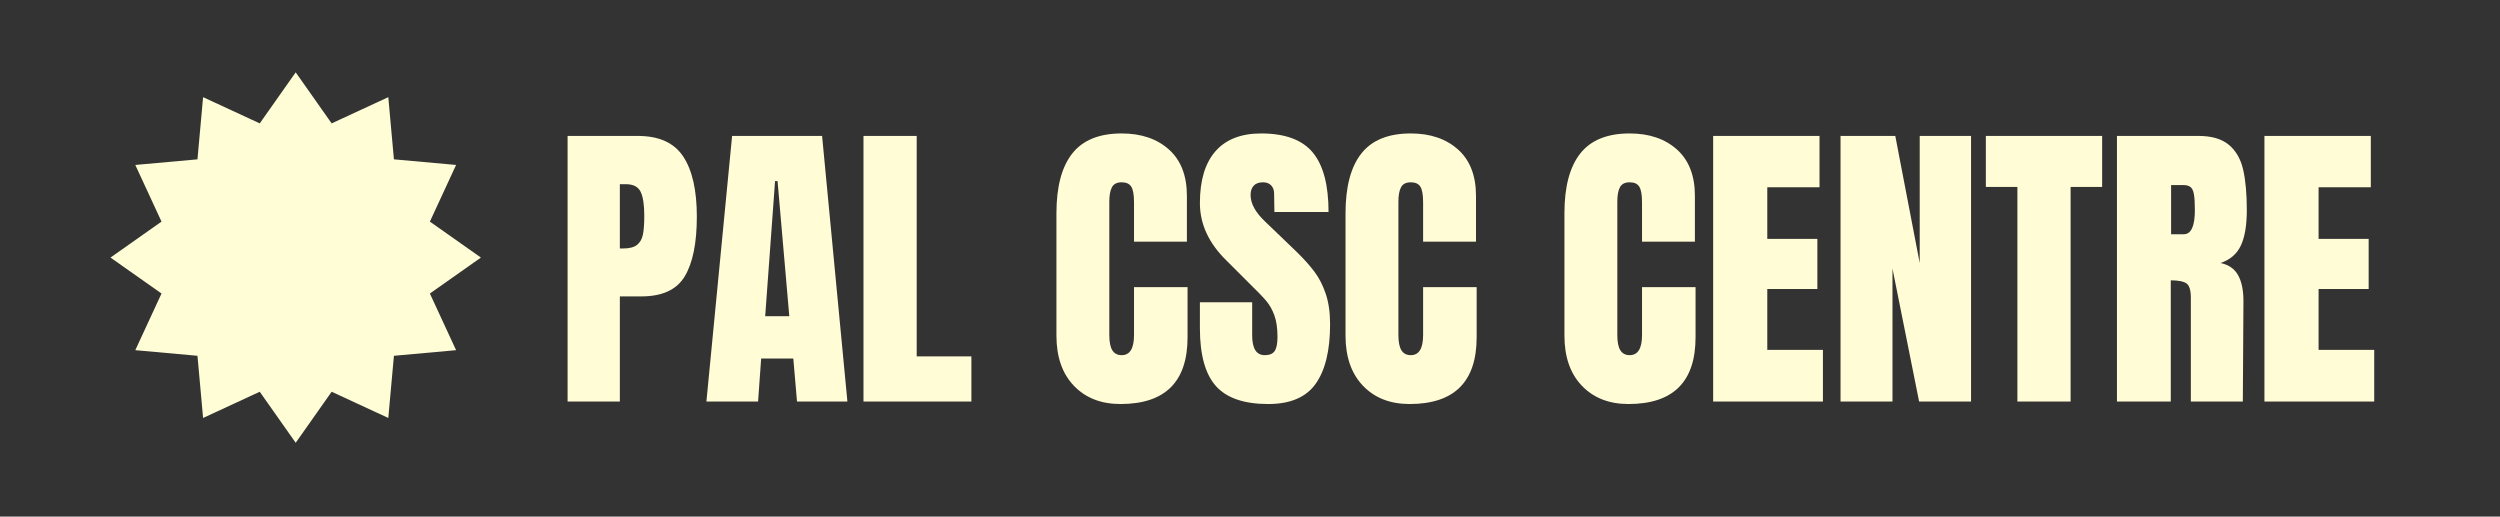
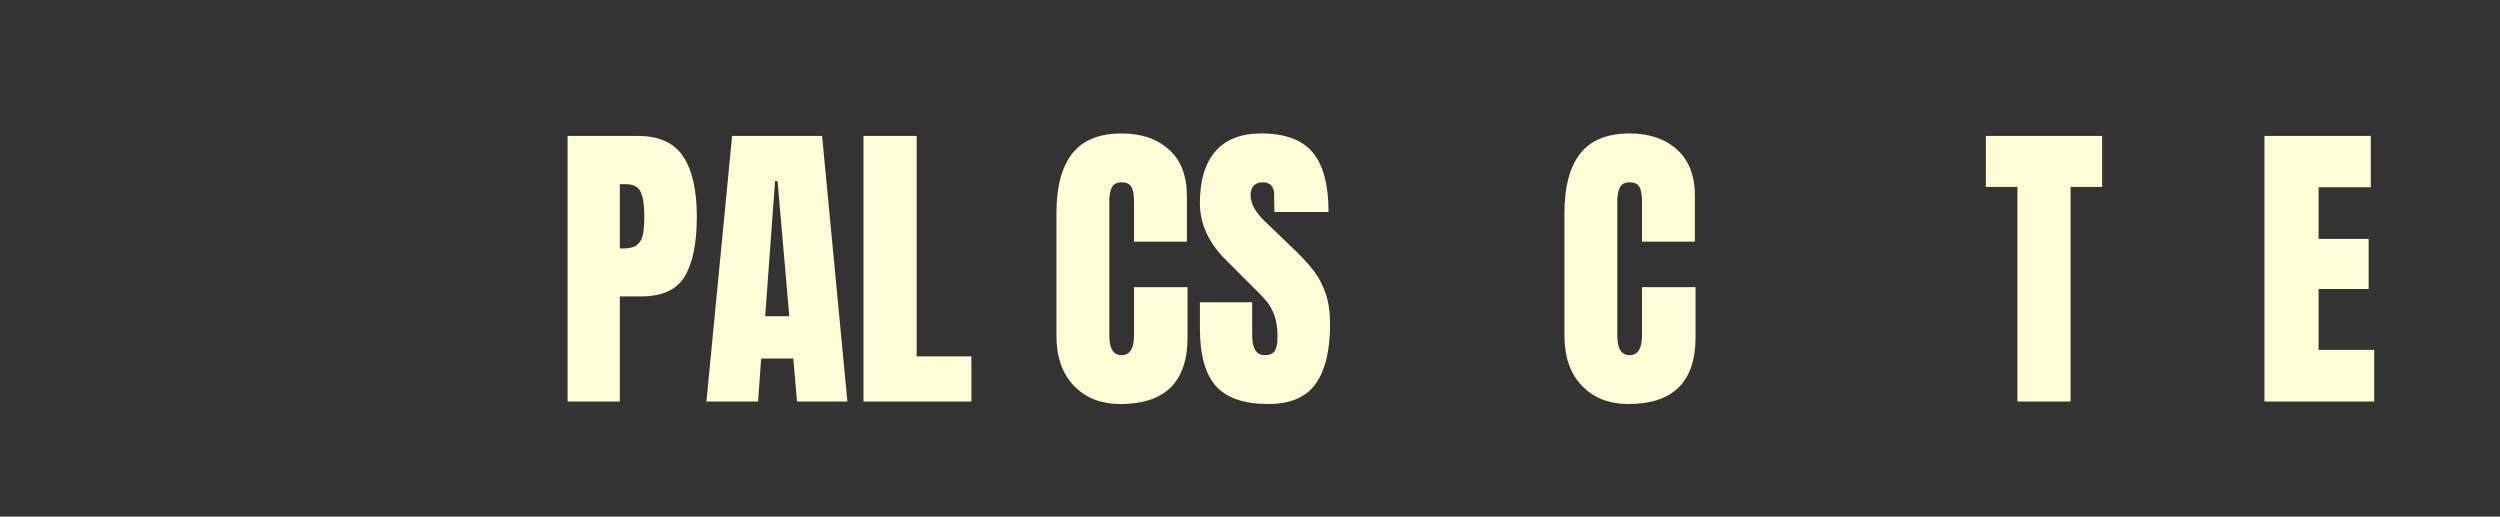
<svg xmlns="http://www.w3.org/2000/svg" width="1113" zoomAndPan="magnify" viewBox="0 0 834.75 172.5" height="230" preserveAspectRatio="xMidYMid meet" version="1.0">
  <rect x="0" y="0" width="834.75" height="172.5" fill="#333333" stroke="none" />
  <defs>
    <g />
    <clipPath id="5aefdb9648">
      <path d="M 36.891 24.156 L 160.574 24.156 L 160.574 147.844 L 36.891 147.844 Z M 36.891 24.156 " clip-rule="nonzero" />
    </clipPath>
    <clipPath id="1d35bbe7ab">
-       <path d="M 98.734 24.156 L 110.738 41.199 L 129.652 32.441 L 131.531 53.203 L 152.289 55.078 L 143.535 73.996 L 160.574 86 L 143.535 98.004 L 152.289 116.922 L 131.531 118.797 L 129.652 139.559 L 110.738 130.801 L 98.734 147.844 L 86.727 130.801 L 67.812 139.559 L 65.934 118.797 L 45.176 116.922 L 53.93 98.004 L 36.891 86 L 53.93 73.996 L 45.176 55.078 L 65.934 53.203 L 67.812 32.441 L 86.727 41.199 Z M 98.734 24.156 " clip-rule="nonzero" />
-     </clipPath>
+       </clipPath>
  </defs>
  <g clip-path="url(#5aefdb9648)">
    <g clip-path="url(#1d35bbe7ab)">
      <path fill="#fffdd6" d="M 36.891 24.156 L 160.574 24.156 L 160.574 147.844 L 36.891 147.844 Z M 36.891 24.156 " fill-opacity="1" fill-rule="nonzero" />
    </g>
  </g>
  <g fill="#fffcd6" fill-opacity="1">
    <g transform="translate(185.595, 134.075)">
      <g>
        <path d="M 3.922 -88.688 L 27.359 -88.688 C 34.453 -88.688 39.508 -86.395 42.531 -81.812 C 45.562 -77.238 47.078 -70.551 47.078 -61.75 C 47.078 -52.938 45.734 -46.289 43.047 -41.812 C 40.367 -37.344 35.551 -35.109 28.594 -35.109 L 21.375 -35.109 L 21.375 0 L 3.922 0 Z M 22.406 -51.109 C 24.539 -51.109 26.102 -51.504 27.094 -52.297 C 28.094 -53.086 28.75 -54.223 29.062 -55.703 C 29.375 -57.18 29.531 -59.297 29.531 -62.047 C 29.531 -65.766 29.113 -68.445 28.281 -70.094 C 27.457 -71.75 25.805 -72.578 23.328 -72.578 L 21.375 -72.578 L 21.375 -51.109 Z M 22.406 -51.109 " />
      </g>
    </g>
  </g>
  <g fill="#fffcd6" fill-opacity="1">
    <g transform="translate(234.324, 134.075)">
      <g>
        <path d="M 1.547 0 L 10.125 -88.688 L 40.172 -88.688 L 48.625 0 L 31.797 0 L 30.562 -14.359 L 19.828 -14.359 L 18.797 0 Z M 21.172 -28.5 L 29.219 -28.5 L 25.297 -73.625 L 24.469 -73.625 Z M 21.172 -28.5 " />
      </g>
    </g>
  </g>
  <g fill="#fffcd6" fill-opacity="1">
    <g transform="translate(284.396, 134.075)">
      <g>
        <path d="M 3.922 0 L 3.922 -88.688 L 21.688 -88.688 L 21.688 -15.078 L 39.953 -15.078 L 39.953 0 Z M 3.922 0 " />
      </g>
    </g>
  </g>
  <g fill="#fffcd6" fill-opacity="1">
    <g transform="translate(325.382, 134.075)">
      <g />
    </g>
  </g>
  <g fill="#fffcd6" fill-opacity="1">
    <g transform="translate(349.54, 134.075)">
      <g>
        <path d="M 24.578 0.828 C 18.109 0.828 12.926 -1.203 9.031 -5.266 C 5.145 -9.328 3.203 -14.906 3.203 -22 L 3.203 -62.875 C 3.203 -71.688 4.957 -78.328 8.469 -82.797 C 11.977 -87.273 17.484 -89.516 24.984 -89.516 C 31.523 -89.516 36.789 -87.723 40.781 -84.141 C 44.77 -80.566 46.766 -75.406 46.766 -68.656 L 46.766 -53.375 L 29.109 -53.375 L 29.109 -66.5 C 29.109 -69.039 28.801 -70.789 28.188 -71.75 C 27.57 -72.719 26.504 -73.203 24.984 -73.203 C 23.398 -73.203 22.316 -72.648 21.734 -71.547 C 21.148 -70.453 20.859 -68.836 20.859 -66.703 L 20.859 -22.203 C 20.859 -19.859 21.203 -18.148 21.891 -17.078 C 22.578 -16.016 23.609 -15.484 24.984 -15.484 C 27.734 -15.484 29.109 -17.723 29.109 -22.203 L 29.109 -38.203 L 46.984 -38.203 L 46.984 -21.469 C 46.984 -6.602 39.516 0.828 24.578 0.828 Z M 24.578 0.828 " />
      </g>
    </g>
  </g>
  <g fill="#fffcd6" fill-opacity="1">
    <g transform="translate(398.475, 134.075)">
      <g>
        <path d="M 24.984 0.828 C 16.93 0.828 11.113 -1.164 7.531 -5.156 C 3.957 -9.156 2.172 -15.594 2.172 -24.469 L 2.172 -33.141 L 19.625 -33.141 L 19.625 -22.094 C 19.625 -17.688 21.031 -15.484 23.844 -15.484 C 25.426 -15.484 26.523 -15.945 27.141 -16.875 C 27.766 -17.812 28.078 -19.379 28.078 -21.578 C 28.078 -24.473 27.734 -26.863 27.047 -28.75 C 26.359 -30.645 25.477 -32.227 24.406 -33.5 C 23.344 -34.781 21.438 -36.758 18.688 -39.438 L 11.047 -47.078 C 5.129 -52.859 2.172 -59.258 2.172 -66.281 C 2.172 -73.852 3.906 -79.617 7.375 -83.578 C 10.852 -87.535 15.93 -89.516 22.609 -89.516 C 30.598 -89.516 36.348 -87.395 39.859 -83.156 C 43.367 -78.926 45.125 -72.305 45.125 -63.297 L 27.047 -63.297 L 26.953 -69.391 C 26.953 -70.555 26.625 -71.484 25.969 -72.172 C 25.312 -72.859 24.398 -73.203 23.234 -73.203 C 21.859 -73.203 20.82 -72.82 20.125 -72.062 C 19.438 -71.312 19.094 -70.281 19.094 -68.969 C 19.094 -66.082 20.75 -63.086 24.062 -59.984 L 34.375 -50.078 C 36.789 -47.734 38.789 -45.508 40.375 -43.406 C 41.957 -41.312 43.227 -38.836 44.188 -35.984 C 45.156 -33.129 45.641 -29.738 45.641 -25.812 C 45.641 -17.07 44.035 -10.445 40.828 -5.938 C 37.629 -1.426 32.348 0.828 24.984 0.828 Z M 24.984 0.828 " />
      </g>
    </g>
  </g>
  <g fill="#fffcd6" fill-opacity="1">
    <g transform="translate(446.069, 134.075)">
      <g>
-         <path d="M 24.578 0.828 C 18.109 0.828 12.926 -1.203 9.031 -5.266 C 5.145 -9.328 3.203 -14.906 3.203 -22 L 3.203 -62.875 C 3.203 -71.688 4.957 -78.328 8.469 -82.797 C 11.977 -87.273 17.484 -89.516 24.984 -89.516 C 31.523 -89.516 36.789 -87.723 40.781 -84.141 C 44.77 -80.566 46.766 -75.406 46.766 -68.656 L 46.766 -53.375 L 29.109 -53.375 L 29.109 -66.5 C 29.109 -69.039 28.801 -70.789 28.188 -71.75 C 27.57 -72.719 26.504 -73.203 24.984 -73.203 C 23.398 -73.203 22.316 -72.648 21.734 -71.547 C 21.148 -70.453 20.859 -68.836 20.859 -66.703 L 20.859 -22.203 C 20.859 -19.859 21.203 -18.148 21.891 -17.078 C 22.578 -16.016 23.609 -15.484 24.984 -15.484 C 27.734 -15.484 29.109 -17.723 29.109 -22.203 L 29.109 -38.203 L 46.984 -38.203 L 46.984 -21.469 C 46.984 -6.602 39.516 0.828 24.578 0.828 Z M 24.578 0.828 " />
-       </g>
+         </g>
    </g>
  </g>
  <g fill="#fffcd6" fill-opacity="1">
    <g transform="translate(495.004, 134.075)">
      <g />
    </g>
  </g>
  <g fill="#fffcd6" fill-opacity="1">
    <g transform="translate(519.162, 134.075)">
      <g>
        <path d="M 24.578 0.828 C 18.109 0.828 12.926 -1.203 9.031 -5.266 C 5.145 -9.328 3.203 -14.906 3.203 -22 L 3.203 -62.875 C 3.203 -71.688 4.957 -78.328 8.469 -82.797 C 11.977 -87.273 17.484 -89.516 24.984 -89.516 C 31.523 -89.516 36.789 -87.723 40.781 -84.141 C 44.77 -80.566 46.766 -75.406 46.766 -68.656 L 46.766 -53.375 L 29.109 -53.375 L 29.109 -66.5 C 29.109 -69.039 28.801 -70.789 28.188 -71.75 C 27.57 -72.719 26.504 -73.203 24.984 -73.203 C 23.398 -73.203 22.316 -72.648 21.734 -71.547 C 21.148 -70.453 20.859 -68.836 20.859 -66.703 L 20.859 -22.203 C 20.859 -19.859 21.203 -18.148 21.891 -17.078 C 22.578 -16.016 23.609 -15.484 24.984 -15.484 C 27.734 -15.484 29.109 -17.723 29.109 -22.203 L 29.109 -38.203 L 46.984 -38.203 L 46.984 -21.469 C 46.984 -6.602 39.516 0.828 24.578 0.828 Z M 24.578 0.828 " />
      </g>
    </g>
  </g>
  <g fill="#fffcd6" fill-opacity="1">
    <g transform="translate(568.098, 134.075)">
      <g>
-         <path d="M 3.922 0 L 3.922 -88.688 L 39.438 -88.688 L 39.438 -71.547 L 22 -71.547 L 22 -54.312 L 38.719 -54.312 L 38.719 -37.578 L 22 -37.578 L 22 -17.25 L 40.578 -17.25 L 40.578 0 Z M 3.922 0 " />
-       </g>
+         </g>
    </g>
  </g>
  <g fill="#fffcd6" fill-opacity="1">
    <g transform="translate(610.633, 134.075)">
      <g>
-         <path d="M 3.922 0 L 3.922 -88.688 L 22.203 -88.688 L 30.359 -46.25 L 30.359 -88.688 L 47.5 -88.688 L 47.5 0 L 30.156 0 L 21.266 -44.391 L 21.266 0 Z M 3.922 0 " />
-       </g>
+         </g>
    </g>
  </g>
  <g fill="#fffcd6" fill-opacity="1">
    <g transform="translate(662.046, 134.075)">
      <g>
        <path d="M 11.562 0 L 11.562 -71.656 L 1.031 -71.656 L 1.031 -88.688 L 39.859 -88.688 L 39.859 -71.656 L 29.328 -71.656 L 29.328 0 Z M 11.562 0 " />
      </g>
    </g>
  </g>
  <g fill="#fffcd6" fill-opacity="1">
    <g transform="translate(702.929, 134.075)">
      <g>
-         <path d="M 3.922 -88.688 L 31.188 -88.688 C 35.52 -88.688 38.875 -87.707 41.25 -85.75 C 43.625 -83.789 45.223 -81.035 46.047 -77.484 C 46.867 -73.941 47.281 -69.414 47.281 -63.906 C 47.281 -58.883 46.625 -54.961 45.312 -52.141 C 44.008 -49.316 41.742 -47.352 38.516 -46.25 C 41.191 -45.707 43.133 -44.367 44.344 -42.234 C 45.551 -40.098 46.156 -37.207 46.156 -33.562 L 45.953 0 L 28.594 0 L 28.594 -34.688 C 28.594 -37.164 28.109 -38.75 27.141 -39.438 C 26.18 -40.125 24.43 -40.469 21.891 -40.469 L 21.891 0 L 3.922 0 Z M 26.219 -55.859 C 28.695 -55.859 29.938 -58.539 29.938 -63.906 C 29.938 -66.25 29.832 -68.004 29.625 -69.172 C 29.426 -70.348 29.051 -71.16 28.5 -71.609 C 27.945 -72.055 27.156 -72.281 26.125 -72.281 L 22 -72.281 L 22 -55.859 Z M 26.219 -55.859 " />
-       </g>
+         </g>
    </g>
  </g>
  <g fill="#fffcd6" fill-opacity="1">
    <g transform="translate(752.174, 134.075)">
      <g>
        <path d="M 3.922 0 L 3.922 -88.688 L 39.438 -88.688 L 39.438 -71.547 L 22 -71.547 L 22 -54.312 L 38.719 -54.312 L 38.719 -37.578 L 22 -37.578 L 22 -17.25 L 40.578 -17.25 L 40.578 0 Z M 3.922 0 " />
      </g>
    </g>
  </g>
</svg>